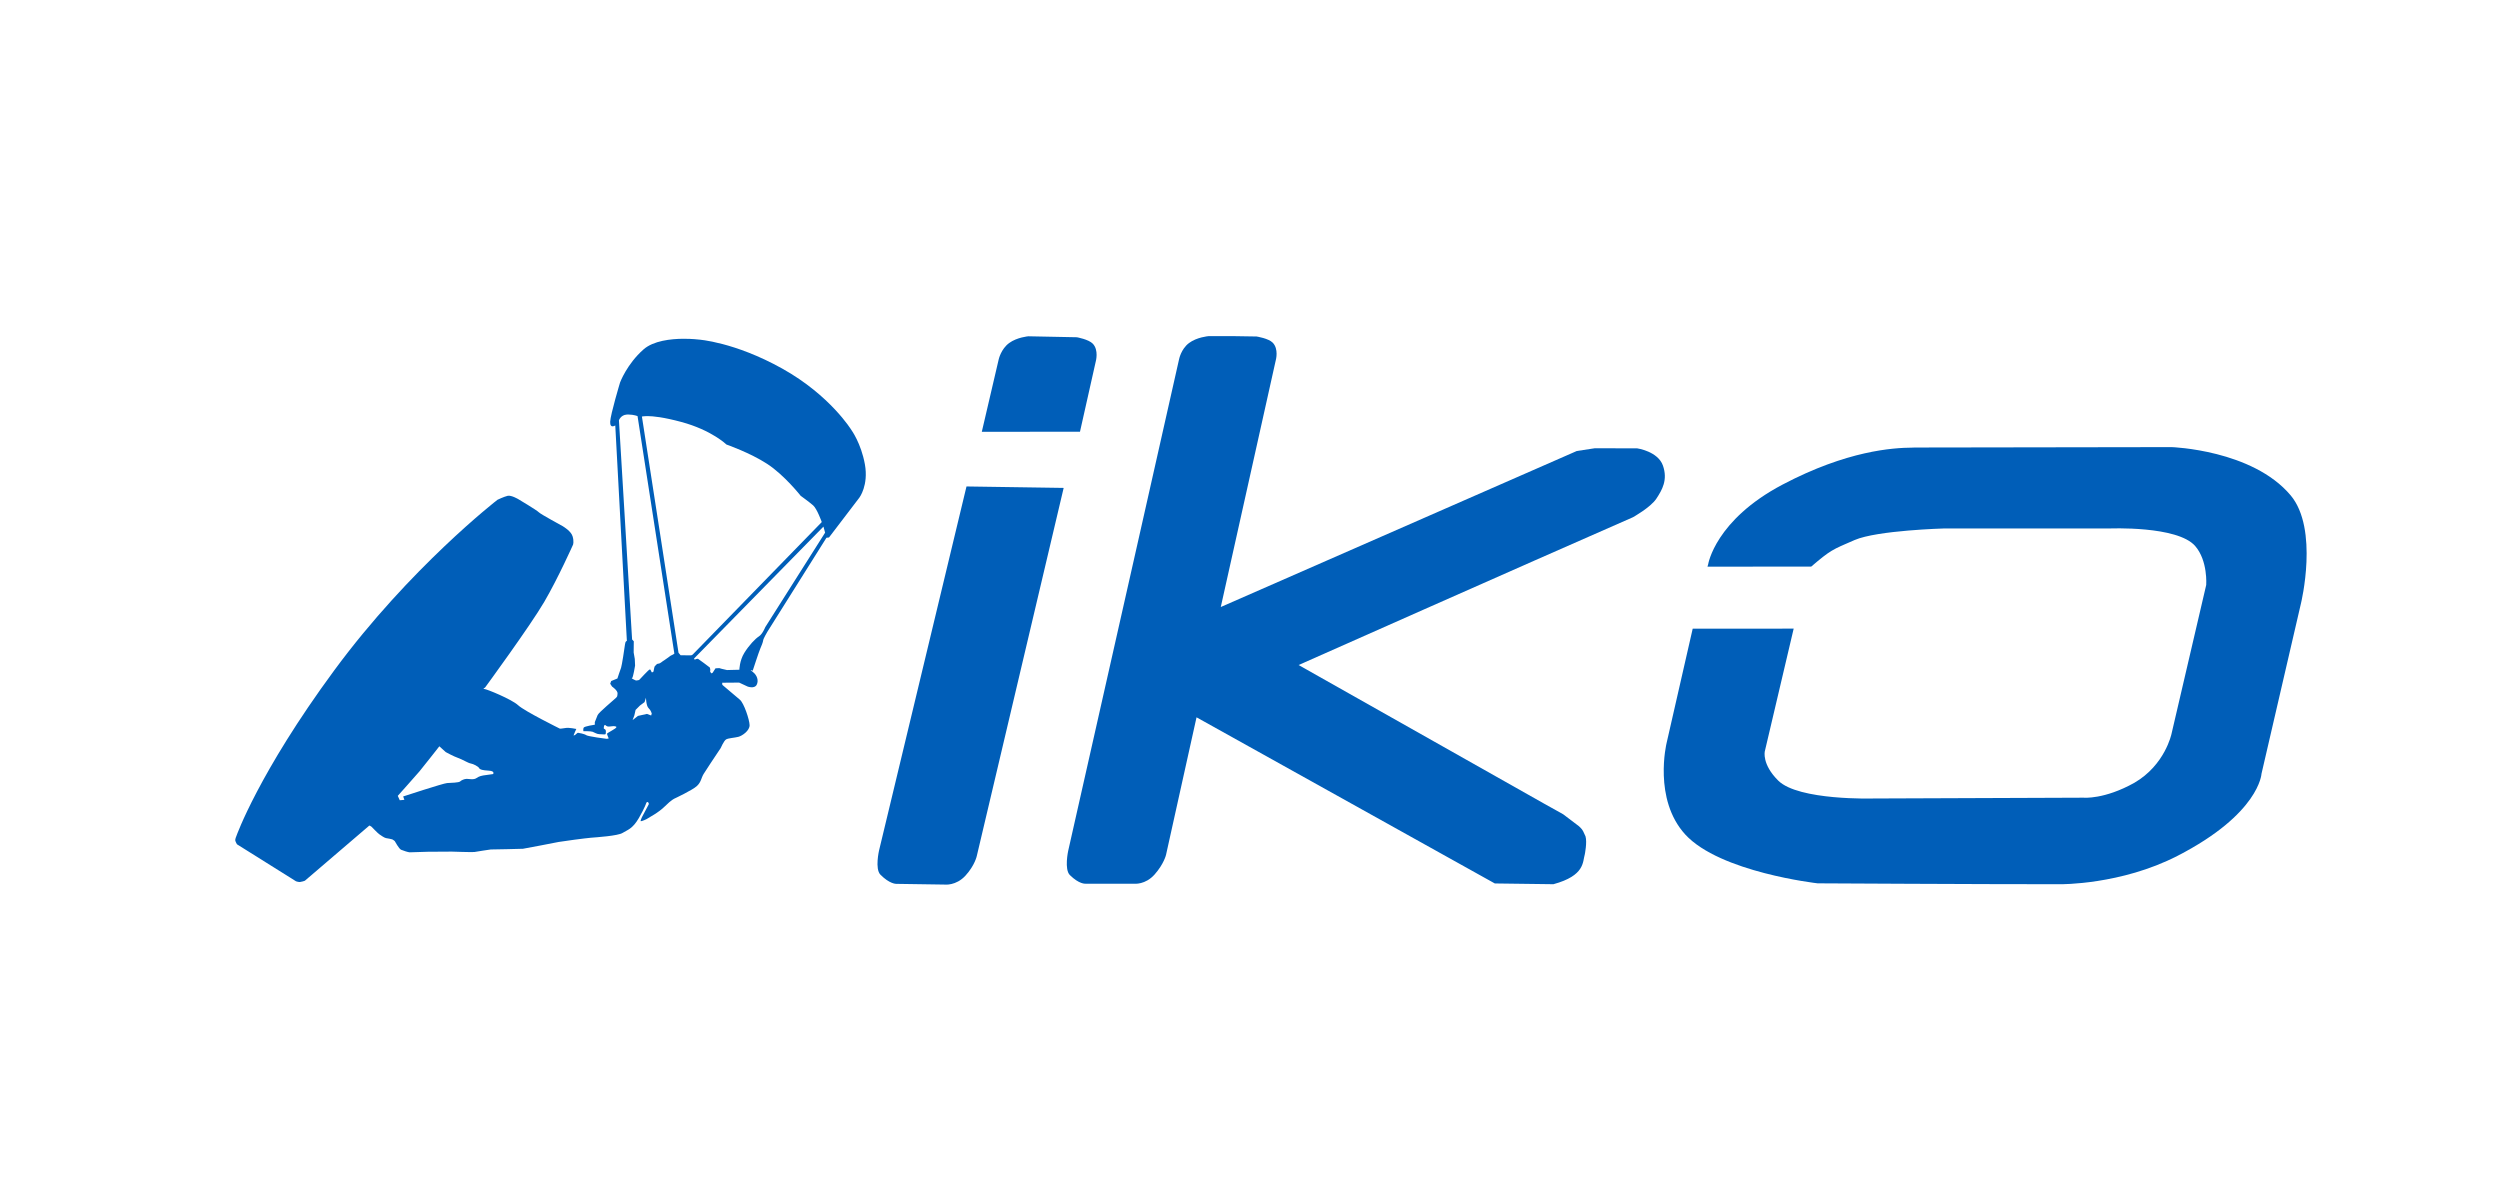
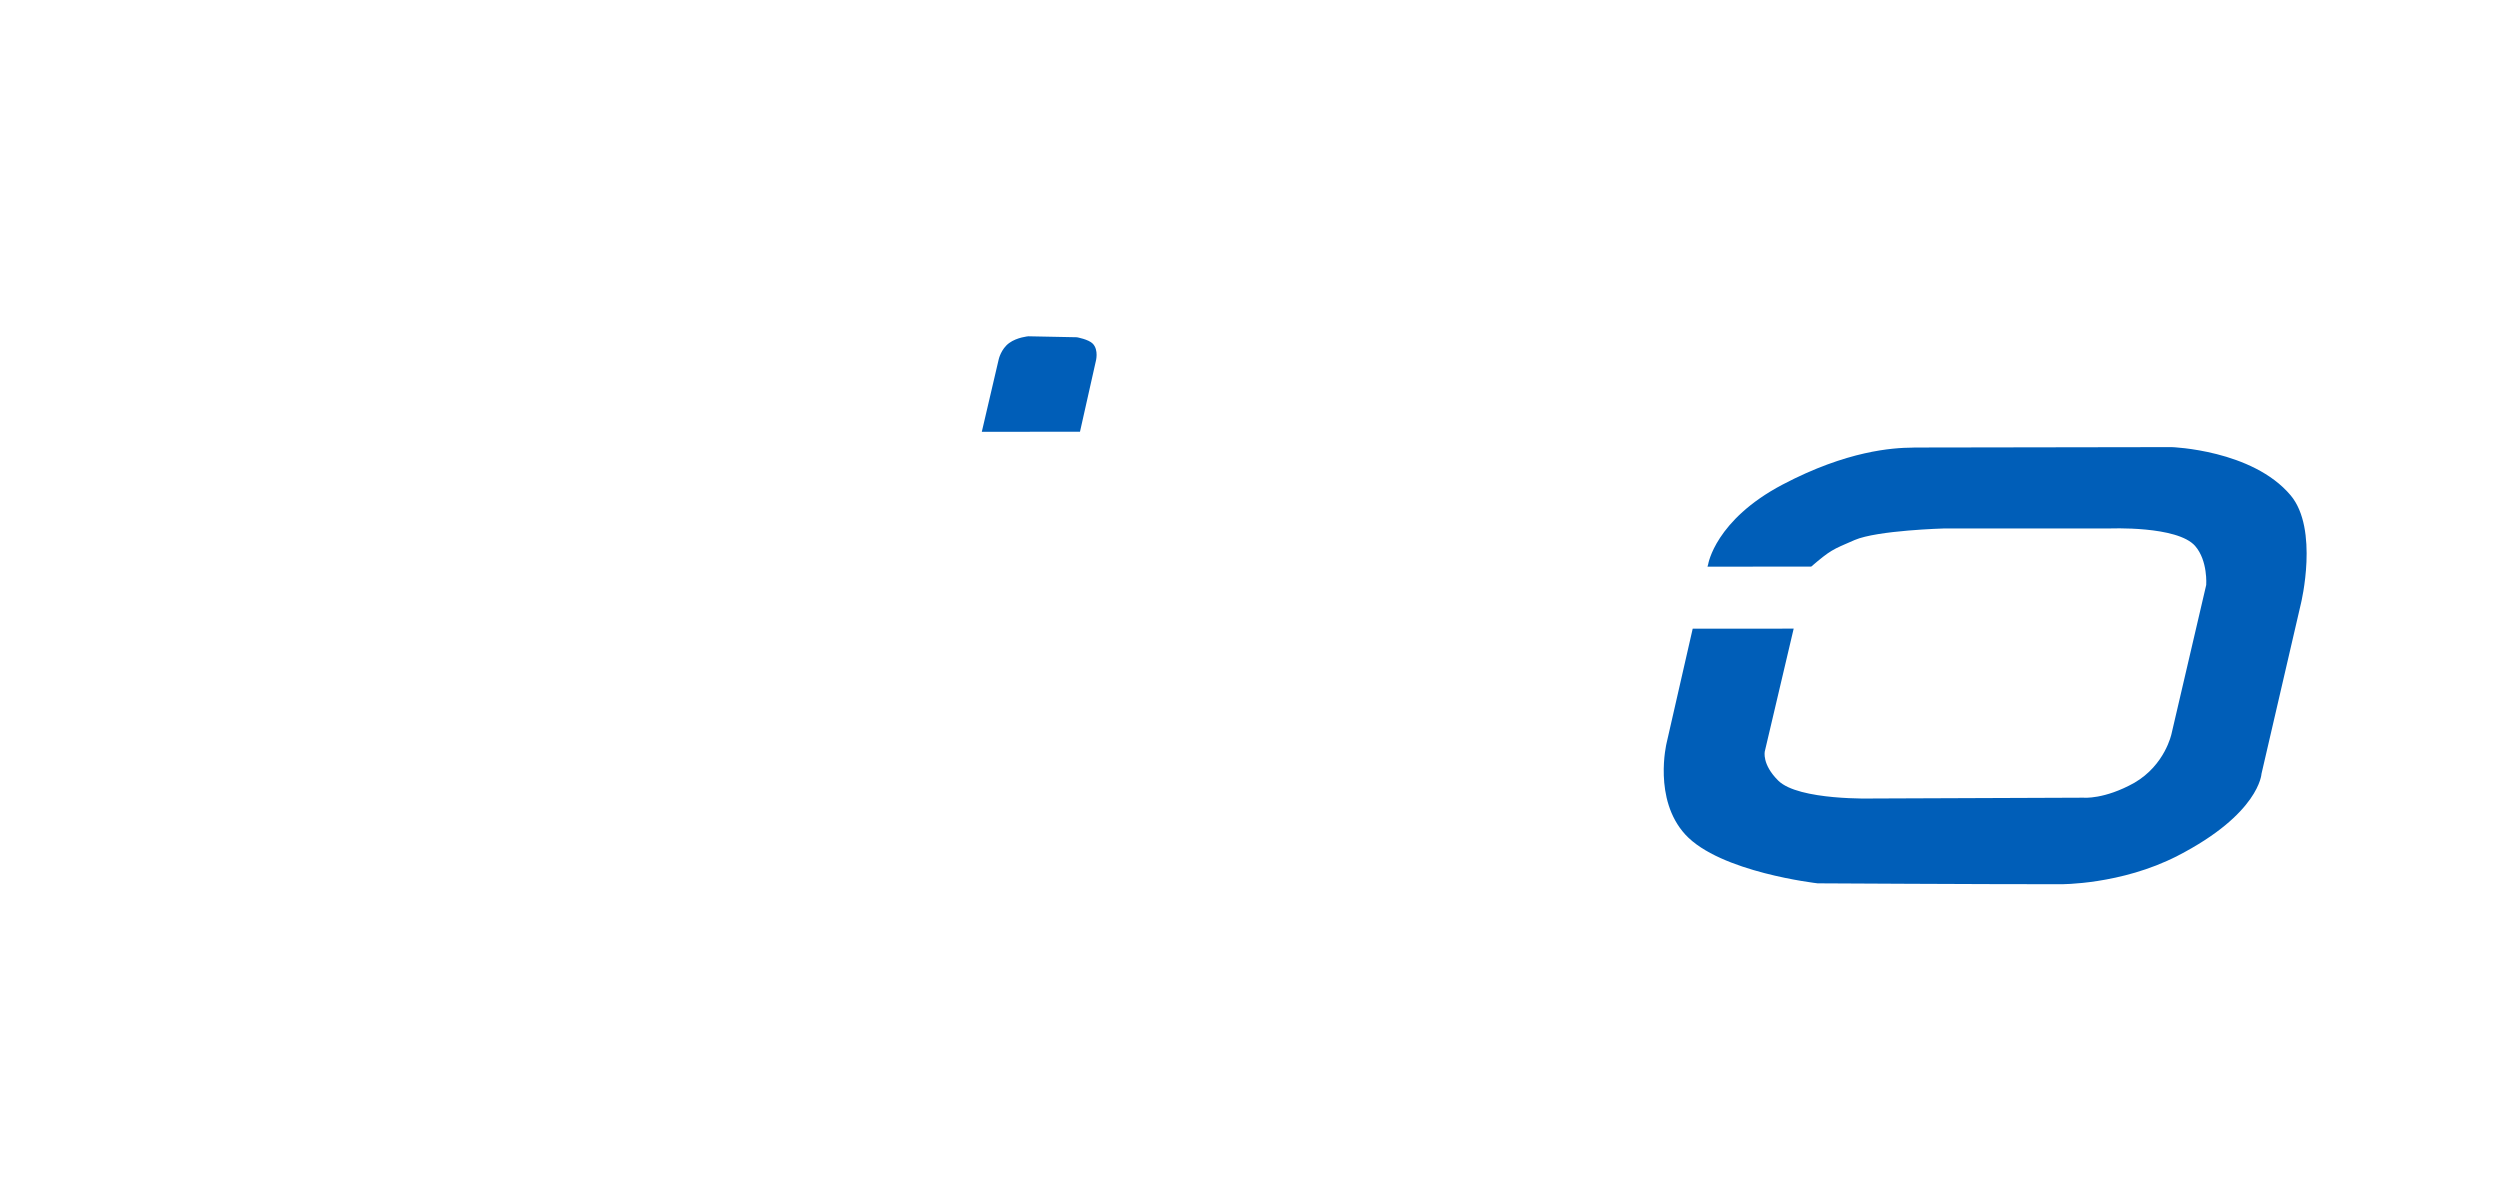
<svg xmlns="http://www.w3.org/2000/svg" xmlns:ns1="http://www.inkscape.org/namespaces/inkscape" xmlns:ns2="http://sodipodi.sourceforge.net/DTD/sodipodi-0.dtd" version="1.1" id="svg12016" ns1:version="0.91 r13725" ns2:docname="IKO logo clean_white.svg" x="0px" y="0px" width="595.275px" height="283.465px" viewBox="0 0 595.275 283.465" enable-background="new 0 0 595.275 283.465" xml:space="preserve">
-   <rect y="0" fill="#FFFFFF" width="595.275" height="283.465" />
  <ns2:namedview id="base" ns1:cy="577.26045" showguides="true" ns1:cx="831.74233" ns1:zoom="0.22475837" borderopacity="1.0" bordercolor="#666666" showgrid="false" pagecolor="#ffffff" ns1:guide-bbox="true" ns1:window-y="1" ns1:window-x="0" ns1:window-height="851" ns1:window-width="1440" ns1:current-layer="g4543-3-4-0-7" ns1:document-units="px" ns1:pageshadow="2" ns1:pageopacity="0.0" ns1:window-maximized="1">
	</ns2:namedview>
  <g id="layer1" transform="translate(0,-698.032)" ns1:label="Layer 1" ns1:groupmode="layer">
    <g id="g4543-3-4-0-7" transform="matrix(1.23,0.022,-0.022,1.23,-11844.65,-5125.607)">
-       <path id="rect3933-8-3-1-27-5-9-9-3-2-4-9-8-0-1-2-0" ns2:nodetypes="csccccccccccccccccccccccccccccccc" ns1:connector-curvature="0" ns1:transform-center-y="-83.122181" ns1:transform-center-x="-138.72078" fill="#005EB8" d="    M9946.377,4621.841c0,0-2.216,0.227-3.712,1.396c-1.558,1.217-1.881,3.234-1.881,3.234s-12.335,59.747-19.748,95.474    c0,0-0.713,3.592,0.412,4.665c1.842,1.756,3.028,1.617,3.028,1.617l4.735-0.084l4.736-0.083c0,0,2.135,0.207,3.905-1.867    c1.771-2.074,2.138-3.839,2.138-3.839l5.426-26.711l58.3,31.119l11.342-0.056c6.121-1.785,5.558-4.444,5.973-5.905    c0,0,0.434-2.348,0.072-3.471l-0.483-0.993c-0.228-0.469-0.883-0.986-0.883-0.986l-3.04-2.218l-3.634-1.942l-48.073-26.019    c0,0,42.99-20.021,64.179-29.754c0,0,3.39-1.958,4.476-3.678c1.087-1.718,2.182-3.665,1.16-6.424s-5.059-3.251-5.059-3.251    l-8.203,0.133l-3.46,0.592l-68.356,31.425l9.799-48.003c0,0,0.549-2.116-0.655-3.326c-0.826-0.829-3.156-1.148-3.156-1.148    l-4.67,0.011l-4.67,0.083L9946.377,4621.841z" />
      <g id="g3004-6-6-6-6-2-1-8-1-5-3-6-0-5-4-1" transform="matrix(1.333,-0.004,0.004,1.333,9563.348,4571.821)" ns1:transform-center-y="-82.178121" ns1:transform-center-x="-26.673825">
        <path id="rect3933-1-5-1-1-0-1-5-0-6-1-9-0-8-6-8" ns2:nodetypes="ccccsccccsc" ns1:connector-curvature="0" fill="#005EB8" d="     M258.33,39.811c1.137-0.859,2.77-1.019,2.77-1.019l3.521,0.018l3.521,0.018c0,0,1.733,0.279,2.341,0.911     c0.888,0.923,0.465,2.529,0.465,2.529l-2.145,10.268l-14.255,0.226l2.298-10.556C256.847,42.206,257.147,40.705,258.33,39.811     L258.33,39.811z" />
-         <path id="rect3933-8-8-54-7-4-2-4-1-1-8-2-6-1-2-1-1-2" ns2:nodetypes="ccscccsccc" ns1:connector-curvature="0" fill="#005EB8" d="     M252.444,60.728l-11.91,53.044c0,0-0.58,2.685,0.25,3.503c1.36,1.34,2.302,1.301,2.302,1.301l3.503,0l3.553,0     c0,0,1.648,0.182,3.002-1.351s1.601-2.902,1.601-2.902l11.81-53.594L252.444,60.728z" />
      </g>
      <path id="rect3975-2-5-2-9-1-2-9-3-1-7-9-0-1-4-5" ns2:nodetypes="csccczccccccccsccccscccccccccc" ns1:connector-curvature="0" ns1:transform-center-y="-65.539238" ns1:transform-center-x="-323.44437" fill="#005EB8" d="    M10083.036,4640.971c-3.778,0.097-12.615,0.789-25.016,7.604c-12.921,7.103-14.12,15.675-14.12,15.675l-0.126,0.469l20.076-0.373    c3.68-3.254,3.957-3.326,8.31-5.292c4.351-1.966,17.342-2.551,17.342-2.551l31.908-0.563c0,0,13.154-0.804,16.671,3.093    c2.534,2.811,2.273,7.498,2.273,7.498l-6.202,28.939c0,0-1.133,6.042-7.028,9.604c-5.76,3.355-9.752,3.05-9.752,3.05    l-40.686,0.884c0,0-14.471,0.693-18.474-3.127c-3.264-3.114-2.705-5.621-2.705-5.621l5.162-23.85l-19.542,0.364l-4.66,22.239    c0,0-2.439,10.889,3.93,17.609c6.832,7.206,25.788,8.997,25.788,8.997s31.309-0.379,46.961-0.667c0,0,11.729-0.068,22.577-5.89    c15.737-8.445,15.98-16.176,15.98-16.176l7.059-33.158c0,0,3.227-14.401-2.388-20.84c-7.563-8.672-23.186-8.912-23.186-8.912    l-47.926,0.933c0,0-0.521,0.008-1.78,0.035L10083.036,4640.971z" />
-       <path id="path17738-3-2-9-8" ns1:connector-curvature="0" fill="#005EB8" d="M9844.812,4624.16    c-2.43,0.06-5.806,0.477-7.691,2.2c-3.176,2.902-4.424,6.479-4.424,6.479s-1.748,6.213-1.777,7.635    c-0.028,1.423,0.998,0.694,0.998,0.694l2.992,41.686c0,0-0.274-0.078-0.345,0.607c-0.072,0.685-0.553,4.251-0.685,4.582    c-0.13,0.331-0.673,2.09-0.673,2.09l-1.193,0.514l-0.183,0.522l0.365,0.541c0,0,1.134,0.746,1.091,1.321    c-0.044,0.576-0.018,0.574-0.313,0.88c-0.296,0.306-3.285,2.878-3.469,3.373c-0.183,0.496-0.521,1.377-0.521,1.377l0.015,0.492    c0,0-2.019,0.336-2.15,0.613c-0.132,0.275-0.038,0.684-0.038,0.684s1.395-0.053,1.78,0.079c0.385,0.129,0.827,0.45,1.319,0.442    c0.492-0.015,1.122,0.089,1.176-0.023c0.053-0.11,0.081-0.027,0.072-0.547c-0.015-0.52-0.418-0.376-0.422-0.622    c0-0.246,0.043-0.576,0.208-0.606c0.163-0.03,0.252,0.352,0.854,0.287c0.601-0.066,0.899-0.125,1.064-0.073    c0.165,0.053,0.355,0,0.305,0.213c-0.052,0.219-1.758,1.125-1.783,1.235c-0.026,0.111,0.344,0.924,0.344,0.924    s-0.271,0.086-0.38,0.088c-0.109,0-3.646-0.399-3.979-0.639c-0.333-0.24-1.512-0.438-1.621-0.436c-0.11,0-0.538,0.502-0.675,0.504    c-0.137,0-0.161,0.112-0.139-0.024c0.025-0.137,0.498-1.212,0.498-1.212s-1.454-0.275-2.027-0.155    c-0.572,0.121-1.146,0.158-1.146,0.158s-6.925-3.267-8.176-4.394c-1.25-1.126-6.182-3.034-6.592-3.027    c-0.41,0,0.134-0.277,0.134-0.277s8.54-12.106,11.164-16.796c2.623-4.689,5.368-11.16,5.368-11.16s0.207-0.624-0.119-1.624    c-0.327-1-1.728-1.784-1.936-1.917c-0.207-0.134-4.25-2.193-4.695-2.623c-0.446-0.43-3.984-2.445-3.984-2.445    s-1.381-0.796-2.089-0.619s-1.955,0.8-1.955,0.8s-16.716,13.431-31.015,33.601c-14.298,20.17-18.347,32.374-18.347,32.374    s-0.262,0.619-0.202,0.879c0.061,0.258,0.342,0.718,0.342,0.718l11.558,6.959c0,0,0.494,0.156,0.768,0.124    c0.273-0.032,0.886-0.222,0.939-0.264s12.208-10.832,12.208-10.832l0.142-0.073l0.371,0.228c0,0,1.222,1.235,1.515,1.422    c0.294,0.188,0.96,0.66,1.3,0.721c0.339,0.062,1.114,0.163,1.241,0.228c0.127,0.067,0.421,0.255,0.479,0.322    c0.06,0.066,0.82,1.474,1.269,1.659c0.448,0.186,1.41,0.467,1.662,0.463c0.252,0,3.507-0.17,3.507-0.17l4.64-0.112    c0,0,3.931,0.065,4.367,0c0.437-0.063,2.917-0.545,3.163-0.549c0.246,0,5.904-0.214,6.231-0.248    c0.328-0.032,6.157-1.288,6.866-1.437c0.708-0.149,5.238-0.833,6.248-0.933c1.011-0.1,5.216-0.45,6.108-1.041    c0.892-0.591,1.901-0.772,3.094-2.927c1.191-2.155,1.395-2.979,1.395-2.979s0.108-0.193,0.244-0.168    c0.137,0.023,0.298,0.295,0.227,0.461c-0.073,0.166-1.248,2.457-1.248,2.457s-0.355,0.772-0.23,0.825    c0.122,0.053,1.169-0.41,1.37-0.585c0.202-0.174,1.998-1.089,3.26-2.397c1.262-1.309,1.859-1.538,1.859-1.538    s3.417-1.677,4.251-2.485c0.834-0.809,0.79-1.572,1.269-2.373c0.479-0.803,2.154-3.432,2.606-4.124    c0.452-0.691,0.586-0.912,0.586-0.912s0.603-1.461,1.035-1.715s1.58-0.329,2.343-0.534s2.193-1.245,2.147-2.31    c-0.047-1.066-1.171-4.246-1.976-4.888s-3.442-2.81-3.442-2.81l-0.036-0.409l3.28-0.086l1.654,0.734c0,0,1.321,0.469,1.744-0.359    c0.423-0.829,0.049-1.888-0.811-2.502c-0.858-0.613,0-0.218,0-0.218s1.137-3.713,1.372-4.264c0.236-0.551,0.524-1.323,0.547-1.651    c0.021-0.329,0.79-1.683,0.79-1.683l11.102-18.389l0.491-0.063l5.741-7.816c0,0,1.763-2.411,0.951-6.472    c-0.812-4.061-2.718-6.572-2.718-6.572s-4.194-6.625-13.585-11.653c-9.391-5.028-16.344-5.342-16.344-5.342    s-1.221-0.132-2.884-0.094L9844.812,4624.16z M9834.507,4639.015c0.942,0,1.687,0.264,1.687,0.264l7.948,45.843l-0.23,0.168    l-0.476,0.243c0,0-0.605,0.434-0.781,0.587c-0.175,0.154-0.662,0.463-0.757,0.534c-0.094,0.07-0.404,0.334-0.54,0.392    c-0.135,0.057-0.517,0.132-0.517,0.132s-0.458,0.432-0.483,0.515c-0.026,0.083-0.152,0.632-0.164,0.811    c-0.019,0.178-0.019,0.206-0.199,0.291c-0.19,0.086-0.167-0.016-0.235-0.106c-0.07-0.095-0.06-0.177-0.171-0.338    c-0.113-0.162-0.218-0.015-0.272-0.016c-0.054,0-1.786,1.851-1.853,1.961c-0.067,0.112-0.396,0.104-0.558,0.161    c-0.163,0.057-0.923-0.399-0.933-0.405c-0.021,0.015,0,0,0,0l0,0c0.021-0.016,0.038-0.029,0.102-0.086    c0.161-0.14,0.507-2.279,0.506-2.389c0-0.109-0.079-1.285-0.079-1.285l-0.24-1.253l-0.015-2.161l-0.334-0.35l-3.305-42.359    c0,0,0.313-1.031,1.48-1.142c0.142-0.015,0.28-0.021,0.415-0.019L9834.507,4639.015z M9838.11,4639.25    c1.086-0.015,3.112,0.15,6.573,1.016c5.906,1.48,8.818,4.213,8.818,4.213s4.59,1.504,7.954,3.609    c3.365,2.106,6.581,6.052,6.581,6.052s1.688,1.173,2.452,1.816c0.764,0.642,1.727,3.196,1.727,3.196l-24.539,26.108l-0.269,0.14    l-2.049,0.017l-0.415-0.477l-7.899-45.582c0,0,0.244-0.08,0.859-0.103c0.066,0,0.132,0,0.205,0L9838.11,4639.25z     M9872.554,4660.028l0.343,1.163l-11.257,18.499c0,0-0.498,1.343-1.187,1.8s-1.884,1.736-2.784,3.261s-0.89,3.266-0.89,3.266    l-2.396,0.103l-1.03-0.22l-0.461-0.129l-0.736,0.053l-0.537,0.865l-0.211,0.133l-0.271-0.289l0.015-0.479    c0,0-0.075-0.306-0.099-0.367c-0.022-0.063-2.326-1.654-2.326-1.654l-0.314,0.053l-0.318,0.136l-0.128-0.216l24.589-25.977    H9872.554z M9838.798,4693.754c0,0,0.067,1.586,0.539,2.003c0.472,0.417,0.638,1.032,0.638,1.032l-0.108,0.39l-0.818-0.295    l-1.731,0.417l-1.029,0.831l0.329-0.933l0.215-1.048l0.834-0.866l0.878-0.675L9838.798,4693.754z M9798.982,4703.872l1.258,1.098    c0,0,1.563,0.823,2.38,1.08c0.817,0.256,1.989,0.969,2.493,1.038c0.505,0.067,1.48,0.554,1.64,0.86s0.665,0.414,1.904,0.468    s0.824,0.644,0.824,0.644s-1.734,0.263-1.928,0.305c-0.192,0.042-0.733,0.129-1.269,0.525c-0.534,0.396-1.428,0.18-1.893,0.188    c-0.464,0.015-1.039,0.289-1.267,0.525s-1.774,0.304-2.508,0.355c-0.734,0.053-8.46,2.745-8.46,2.745l0.243,0.652l-0.888,0.094    l-0.401-0.845c0,0,3.561-4.125,4.129-4.831C9795.81,4708.068,9798.982,4703.872,9798.982,4703.872L9798.982,4703.872z" />
    </g>
  </g>
</svg>